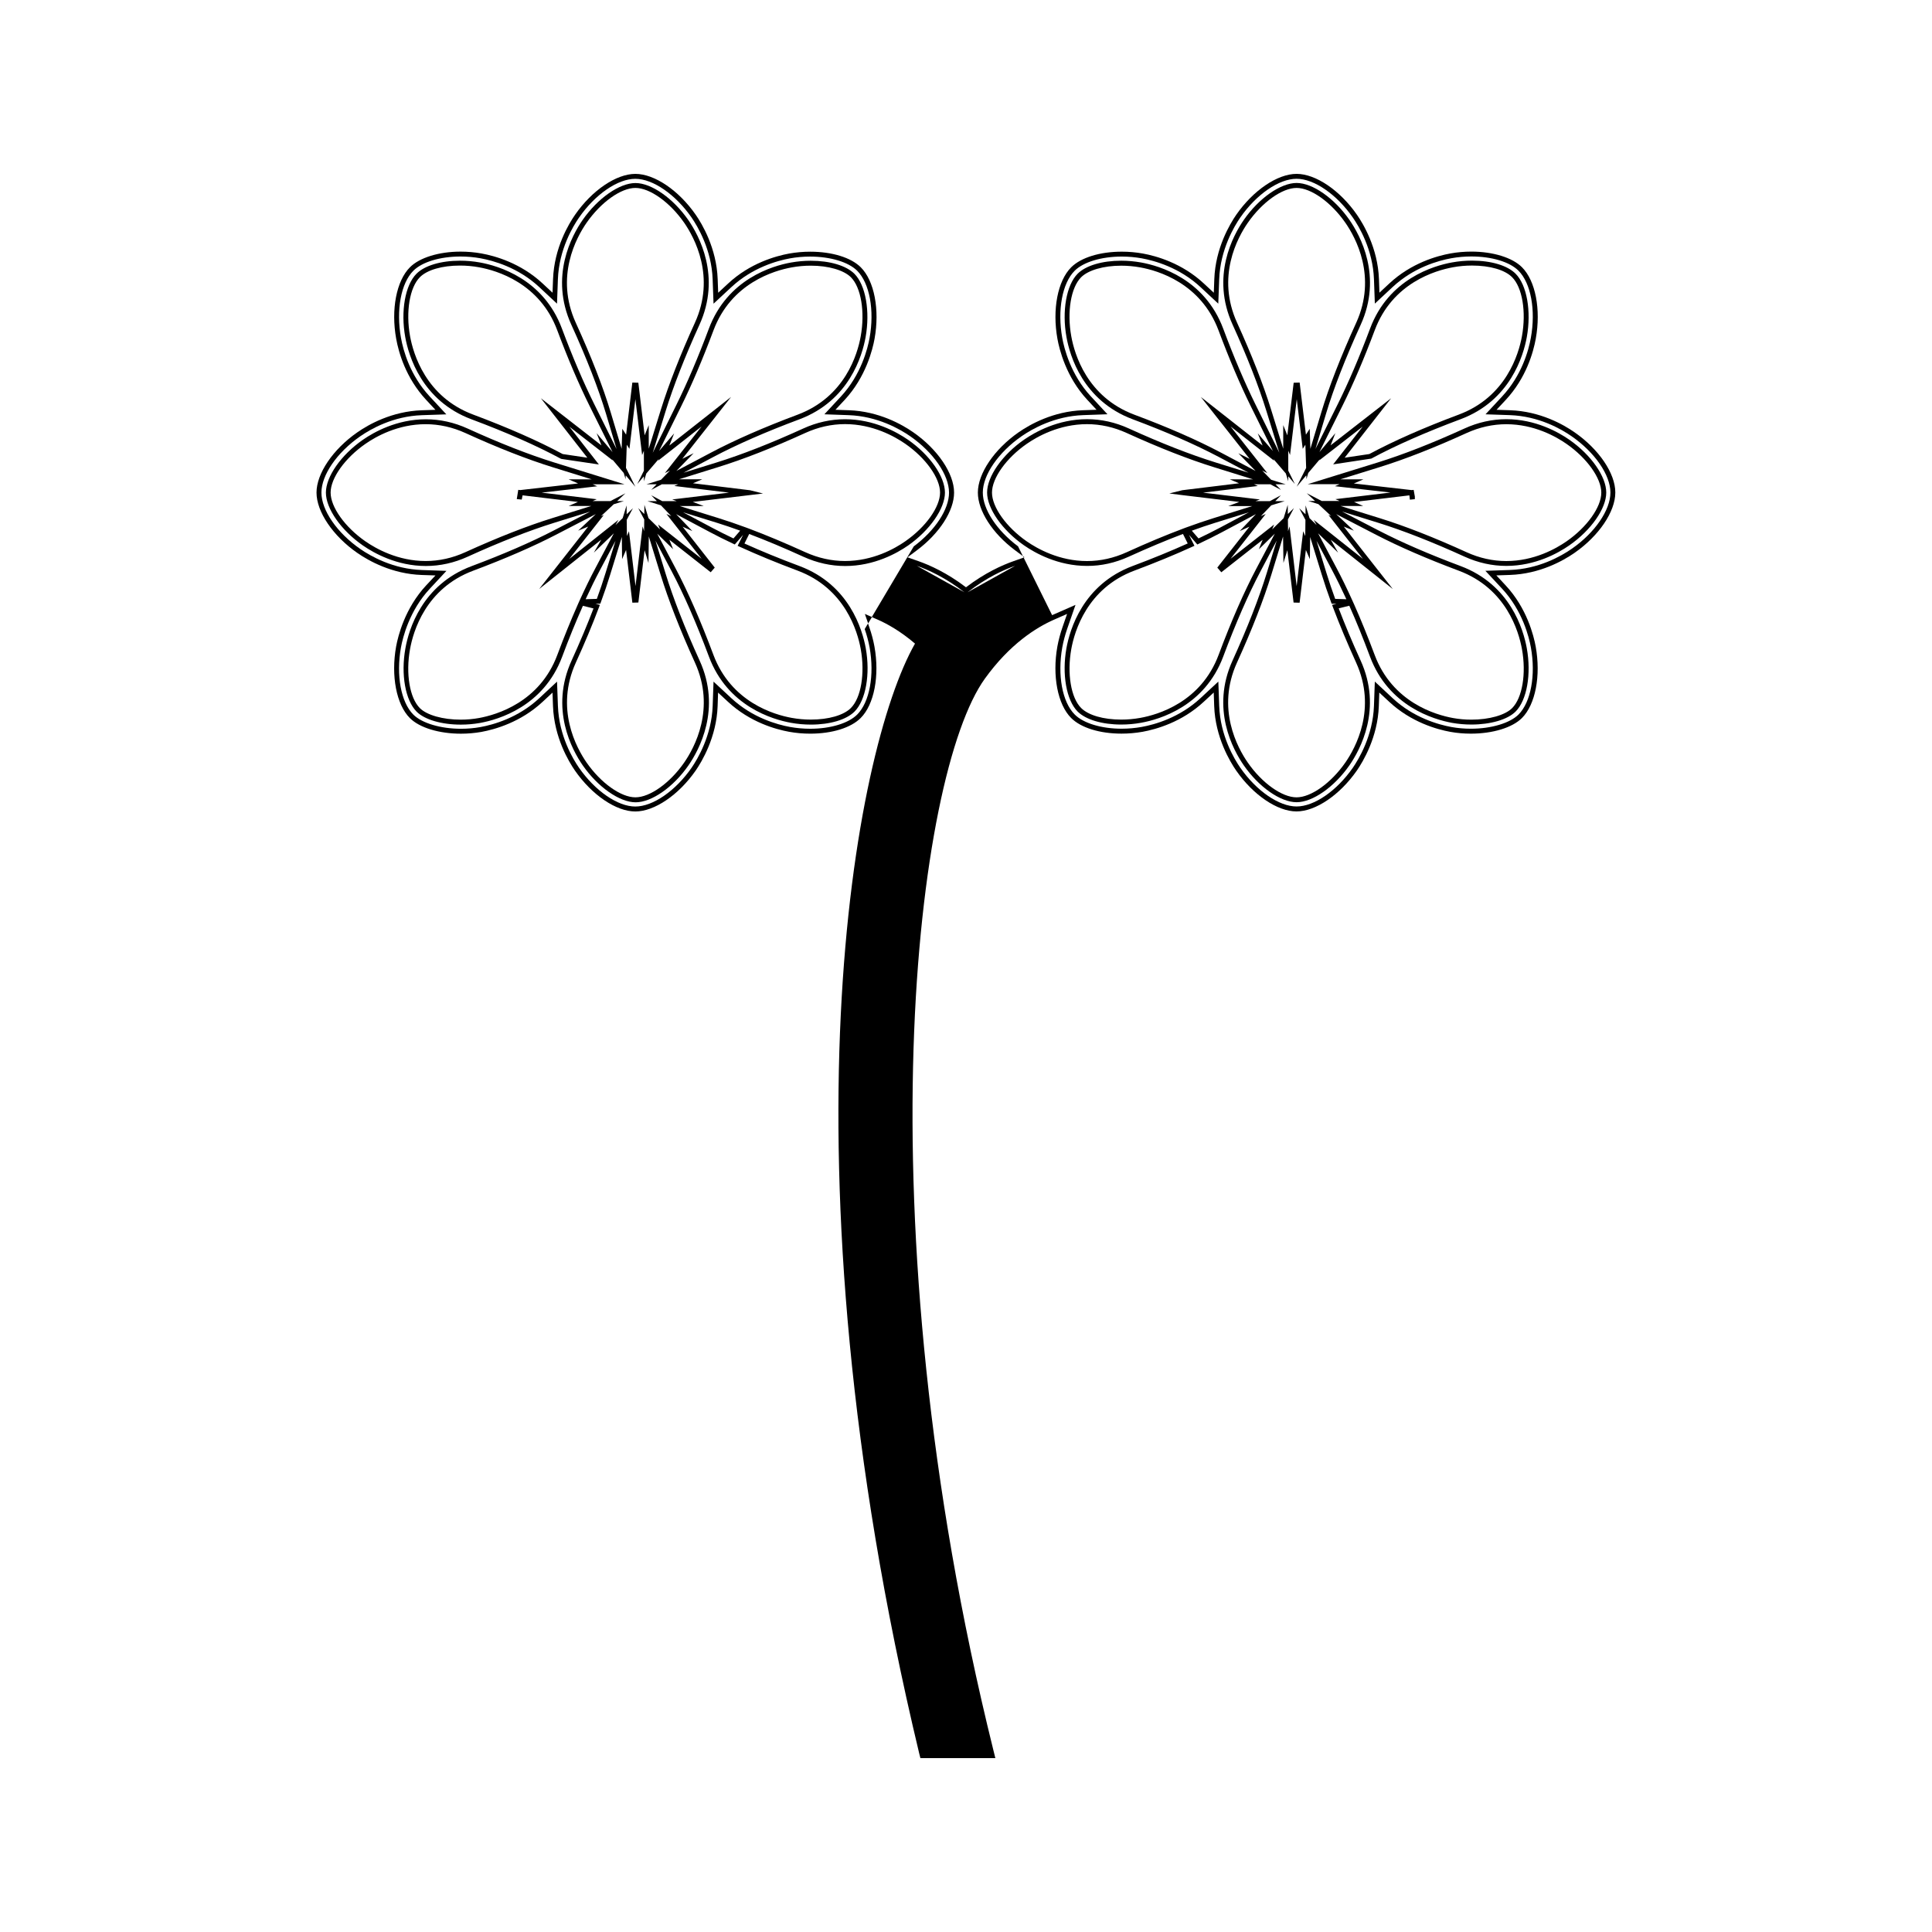
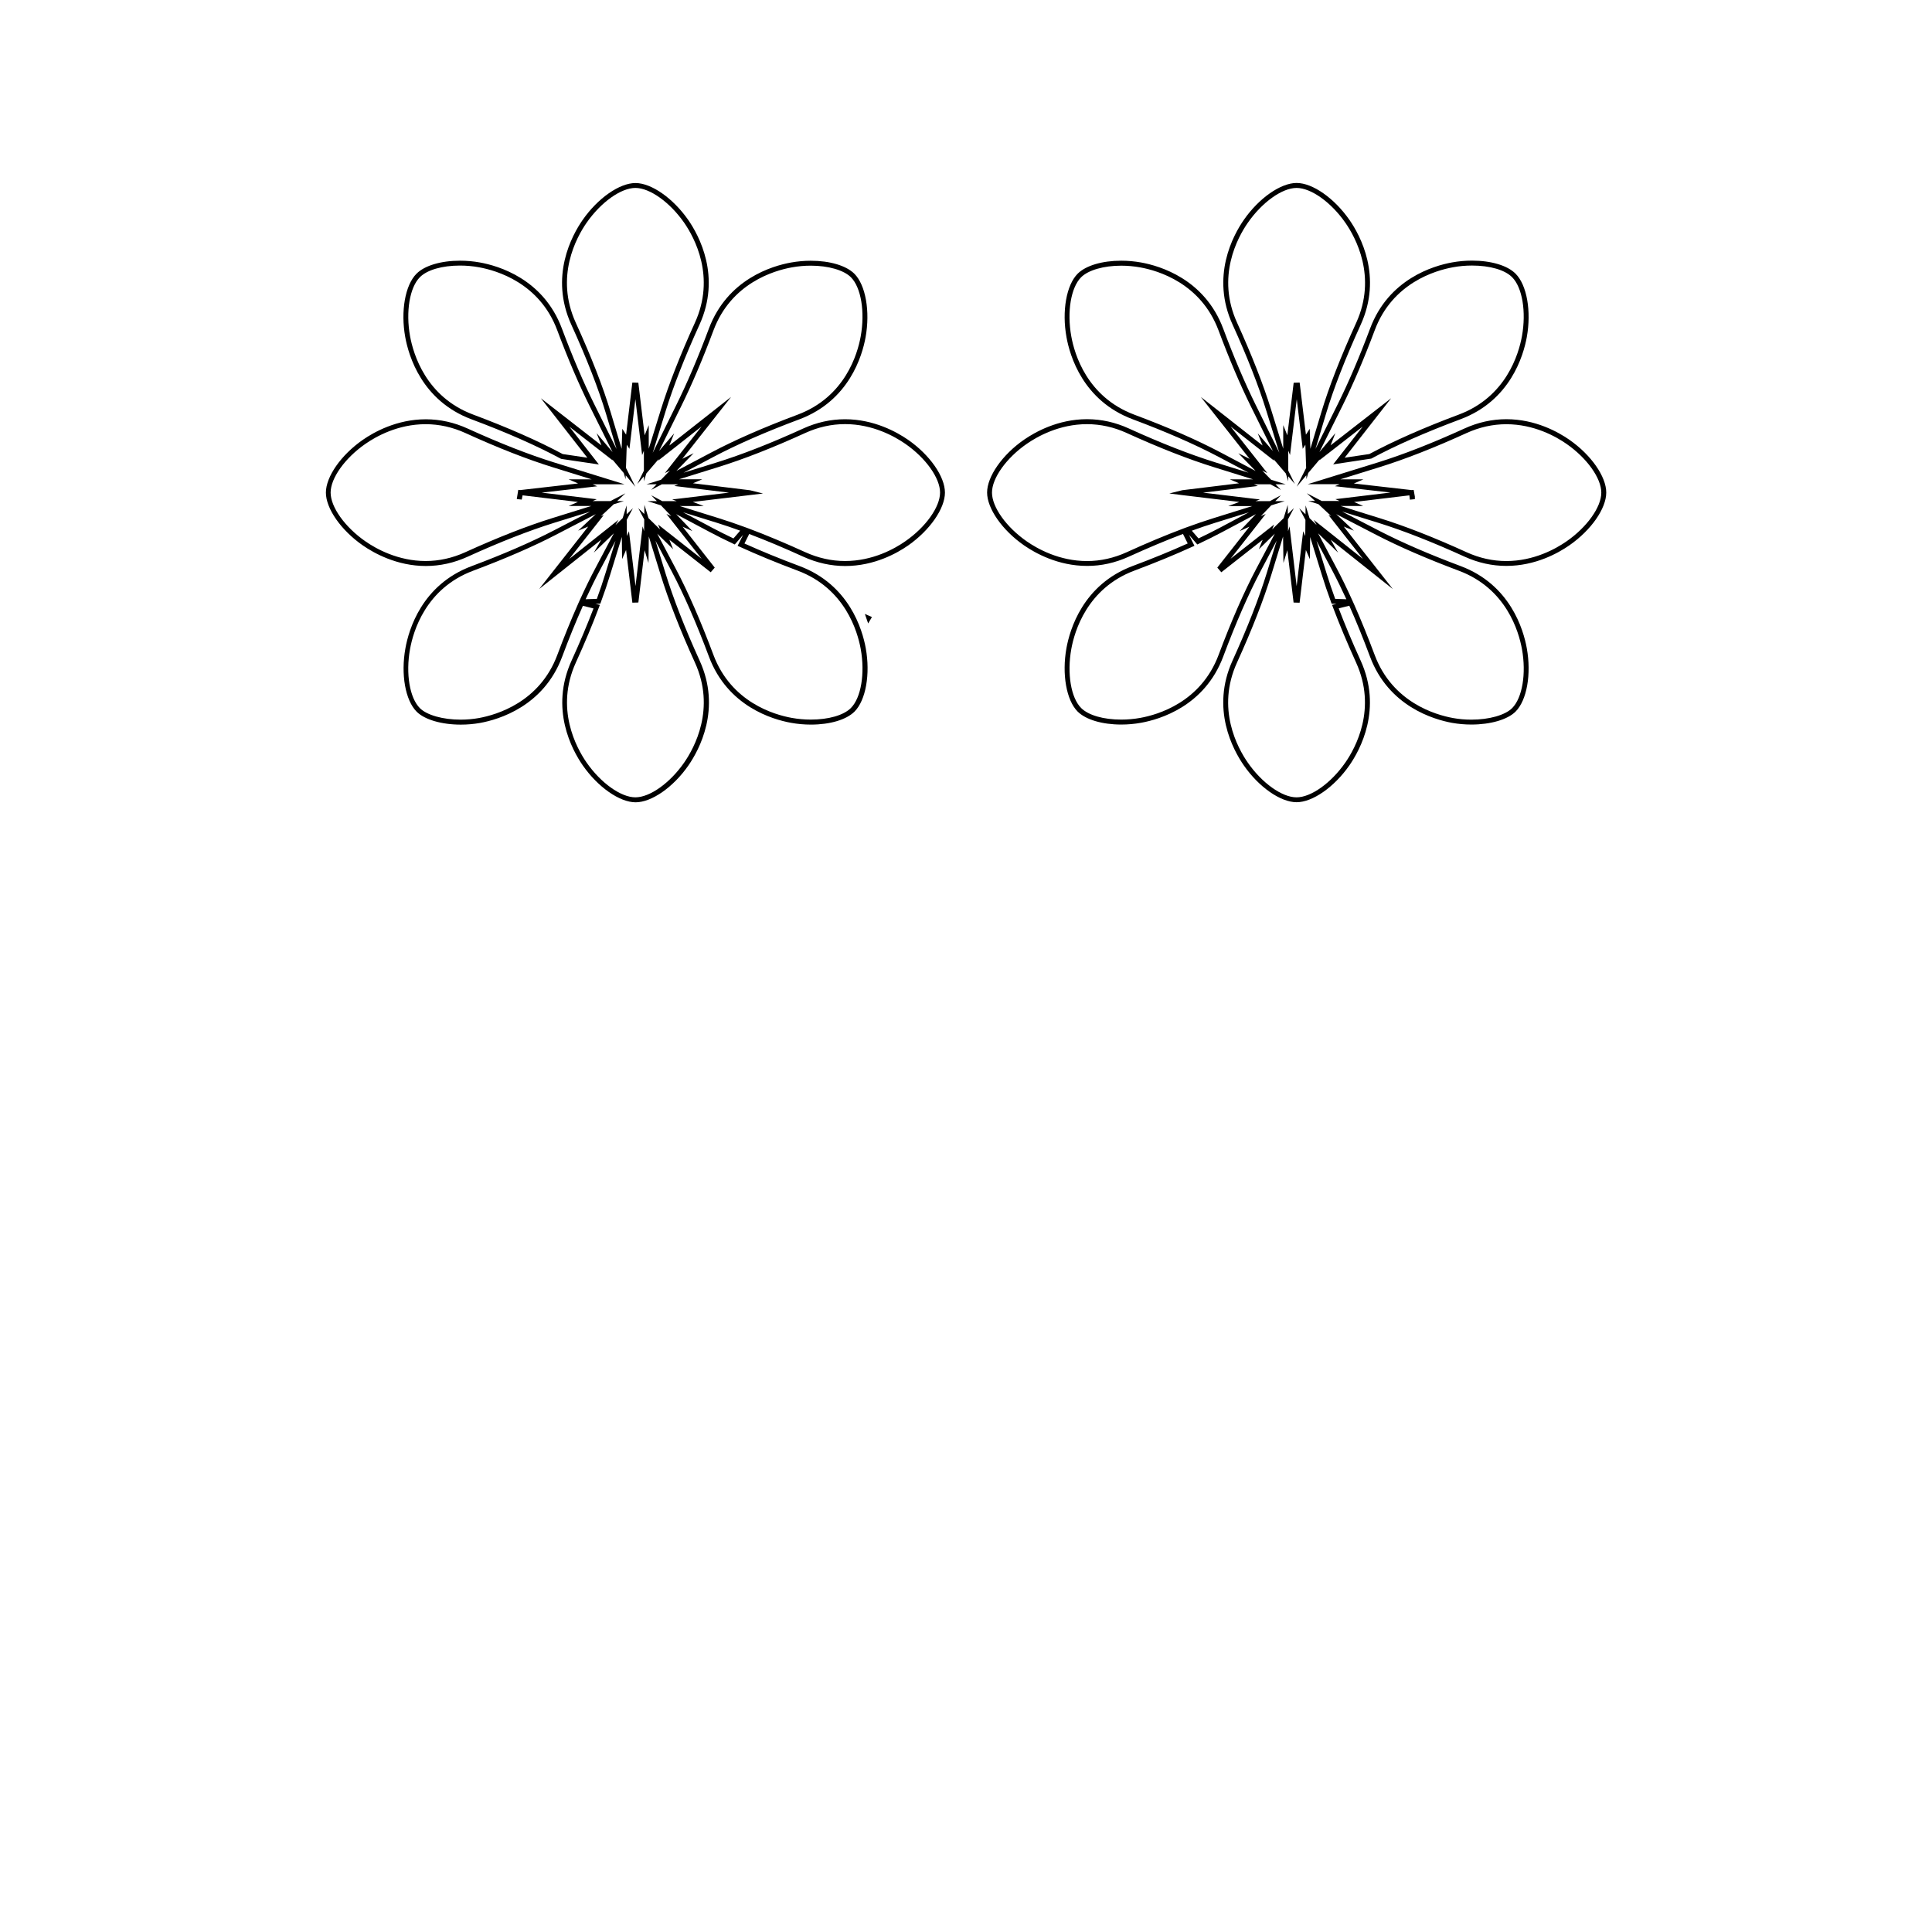
<svg xmlns="http://www.w3.org/2000/svg" fill="#000000" width="800px" height="800px" version="1.1" viewBox="144 144 512 512">
  <g>
    <path d="m394.42 274.54c0-4.25-4.023-10.008-9.781-13.996-2.938-2.031-9.012-5.441-16.699-5.441-3.773 0-7.512 0.828-11.094 2.465-8.539 3.894-16.27 6.918-22.953 8.996l-8.754 2.719 7.93-4.191c6.219-3.289 13.883-6.648 22.77-9.965 13.203-4.945 16.672-16.867 17.551-21.762 1.238-6.894 0.02-13.812-2.965-16.816-2.18-2.164-6.492-3.449-11.551-3.449-1.762 0-3.539 0.164-5.269 0.473-4.902 0.883-16.82 4.356-21.758 17.551-2.844 7.606-5.727 14.359-8.559 20.09l-6.312 12.789 3.426-11.062c2.078-6.676 5.086-14.363 8.949-22.852 5.848-12.789-0.121-23.699-2.953-27.793-4.016-5.762-9.762-9.789-13.996-9.789-4.234 0-9.992 4.023-14 9.789-2.84 4.09-8.828 14.988-2.977 27.793 4.106 9.016 7.195 16.961 9.188 23.605l2.781 9.301-5.973-12.012c-2.828-5.695-5.684-12.387-8.496-19.883-4.914-13.184-16.832-16.656-21.73-17.539-1.723-0.316-3.496-0.473-5.281-0.473-5.07 0-9.391 1.289-11.539 3.453-3 2.996-4.234 9.914-2.977 16.816 0.887 4.902 4.375 16.836 17.539 21.758 9.289 3.469 17.25 6.984 23.668 10.438l0.215 0.074 9.887 1.465-7.812-10.008 11.469 8.922-0.105-0.258 3.043 3.609 0.488 1.625 0.035-1.008 2.551 3.027-2.488-5 0.211-6.144 0.707 1.098 1.578-13.18 1.785 14.824 0.469-1.164v5.305l-1.754 3.543 1.754-2.047v1.312l0.641-2.059 3.305-3.856-0.18 0.453 11.531-9.074-9.734 12.359 1.348-0.672-2.371 2.441-3.856 1.203h2.699l-1.438 1.484 2.809-1.484h4.336l-1.043 0.445 14.516 1.77-15.062 1.805 1.188 0.441h-3.82l-2.922-1.555 1.492 1.555h-2.508l3.574 1.113 2.75 2.859-1.281-0.57 9.32 11.871-11.531-9.07 0.508 1.289-3.051-2.984-1.082-3.527-0.031 2.434-1.617-1.574 1.602 3.019-0.035 3.113-0.395-1.285-1.883 15.832-1.73-14.543-0.547 1.273-0.051-4.281 1.645-3.09-1.652 1.602-0.031-2.336-1.035 3.363-1.906 1.844 0.789-1.387-13.047 10.371 9.152-11.645-0.723 0.289 3.371-3.152 2.699-0.84h-1.805l2.199-2.059-3.973 2.059h-4.723l1.105-0.484-14.609-1.754 14.73-1.68-1.234-0.535h8.449l-18.621-5.777c-6.68-2.078-14.402-5.098-22.918-8.98-3.594-1.637-7.328-2.465-11.094-2.465-7.711 0-13.766 3.406-16.695 5.438-5.766 4.004-9.793 9.762-9.793 13.996 0 4.242 4.023 9.992 9.789 13.996 2.934 2.031 9.004 5.449 16.699 5.449 3.773 0 7.504-0.828 11.082-2.461 8.527-3.883 16.223-6.894 22.855-8.965l9.605-2.984-9.641 4.996c-6.016 3.113-13.34 6.293-21.777 9.453-13.199 4.938-16.664 16.863-17.539 21.758-1.254 6.902-0.027 13.816 2.981 16.816 2.121 2.113 6.602 3.426 11.699 3.426 1.727 0 3.441-0.152 5.106-0.445 4.906-0.891 16.84-4.387 21.754-17.551 1.793-4.809 3.641-9.34 5.496-13.492l2.809 0.699c-1.637 4.289-3.586 8.926-5.801 13.797-5.848 12.816 0.121 23.715 2.961 27.805 4.008 5.75 9.762 9.773 14 9.773 4.258 0 10.008-4.019 13.996-9.773 2.832-4.094 8.812-15.004 2.965-27.789-3.941-8.664-6.992-16.469-9.062-23.195l-2.641-8.582 4.266 8.07c3.242 6.141 6.582 13.77 9.91 22.668 4.945 13.184 16.855 16.652 21.746 17.535 1.742 0.316 3.516 0.473 5.281 0.473 5.062 0 9.379-1.285 11.547-3.441 2.996-2.996 4.227-9.914 2.981-16.816-0.887-4.902-4.375-16.832-17.551-21.758-5.242-1.957-10.148-3.969-14.594-5.977l1.258-2.519c4.418 1.668 9.242 3.695 14.344 6.019 3.602 1.637 7.328 2.465 11.094 2.465 7.719 0 13.777-3.418 16.699-5.453 5.715-4.004 9.738-9.762 9.738-14.008zm-92.305-15.742 1.266 3.223-16.043-12.484 12.312 15.762-6.535-0.973c-6.449-3.465-14.438-6.984-23.727-10.461-12.543-4.688-15.863-16.078-16.715-20.762-1.18-6.508-0.105-12.941 2.613-15.656 1.922-1.922 5.887-3.07 10.617-3.07 1.699 0 3.394 0.152 5.043 0.457 4.68 0.844 16.07 4.156 20.738 16.703 2.824 7.547 5.703 14.273 8.551 20.012l6.094 12.254zm12.719 0.566-1.668-13.934-1.59-0.047-1.652 13.809-1.004-1.555-0.18 5.305-2.887-9.629c-2.012-6.707-5.121-14.703-9.262-23.773-5.562-12.195 0.152-22.602 2.867-26.508 3.785-5.434 9.094-9.227 12.93-9.227 3.824 0 9.141 3.793 12.926 9.227 2.707 3.914 8.402 14.328 2.84 26.508-3.883 8.535-6.91 16.273-9.012 23.004l-3.219 10.371v-6.25zm-24.484 21.945c-6.688 2.078-14.434 5.117-23.012 9.02-3.41 1.555-6.957 2.348-10.543 2.348-7.336 0-13.145-3.266-15.953-5.211-5.434-3.773-9.223-9.086-9.223-12.922 0-3.832 3.793-9.148 9.23-12.922 2.797-1.945 8.59-5.207 15.945-5.207 3.586 0 7.133 0.789 10.555 2.348 8.574 3.91 16.332 6.953 23.07 9.043l10.375 3.219h-6.121l2.531 1.098-15.344 1.754-0.516-0.062-0.395 2.449 1.312 0.133 0.23-1.129 14.664 1.758-2.457 1.066h5.988zm7.215 21.906-0.426 0.953h0.004c-1.836 4.129-3.668 8.633-5.449 13.398-4.676 12.531-16.074 15.863-20.762 16.719-1.578 0.285-3.219 0.43-4.871 0.43-4.691 0-8.922-1.195-10.785-3.043-2.719-2.715-3.793-9.152-2.613-15.66 0.836-4.676 4.141-16.062 16.715-20.762 8.48-3.18 15.859-6.383 21.922-9.52l10.59-5.484-4.68 4.387 2.672-1.086-13.004 16.551 16.465-13.082-1.969 3.441 5.305-5.129-4.848 9.156c-1.383 2.594-2.773 5.449-4.266 8.73zm1.633-0.414c1.312-2.856 2.551-5.379 3.789-7.695l4.125-7.781-2.672 8.645c-0.637 2.082-1.379 4.293-2.273 6.742zm19.844-6.57c2.09 6.781 5.16 14.641 9.121 23.355 5.559 12.18-0.141 22.594-2.852 26.504-3.762 5.422-9.074 9.211-12.926 9.211-3.832 0-9.152-3.789-12.93-9.211-2.703-3.91-8.41-14.316-2.84-26.523 2.352-5.16 4.402-10.059 6.098-14.57l0.258-0.688-1.16-0.289 1.281-0.035 0.152-0.414c0.965-2.641 1.77-5.008 2.445-7.227l3.106-10.051 0.066 5.887 1.059-2.445 1.664 13.984 1.59-0.047 1.648-13.867 1.035 3.402 0.082-7.039zm4.211-27.434 4.566-4.695-3 1.496 12.926-16.406-16.363 12.875 1.27-3.211-3.988 4.656 5.793-11.723c2.856-5.766 5.75-12.57 8.613-20.211 4.695-12.57 16.086-15.875 20.766-16.719 1.652-0.301 3.352-0.453 5.031-0.453 4.648 0 8.723 1.176 10.629 3.066 2.703 2.715 3.773 9.152 2.602 15.66-0.836 4.676-4.144 16.059-16.727 20.766-8.938 3.344-16.656 6.723-22.922 10.039zm32.121 26.426c12.555 4.691 15.875 16.078 16.727 20.762 1.172 6.508 0.094 12.945-2.617 15.656-1.922 1.914-5.898 3.059-10.621 3.059-1.684 0-3.387-0.152-5.043-0.453-4.676-0.84-16.055-4.156-20.758-16.703-3.348-8.953-6.703-16.625-9.977-22.824l-4.914-9.293 4.215 4.125-0.996-2.508 10.953 8.613 1.07-1.234-8.512-10.844 2.582 1.164-4.312-4.492 9.086 4.832c1.816 0.965 3.785 1.953 6.016 3l0.445 0.215 2.199-2.539-1.441 2.891 0.621 0.277c4.621 2.113 9.766 4.234 15.277 6.297zm-30.348-15.461 9.047 2.812c1.953 0.609 3.992 1.301 6.078 2.059l-1.777 2.059c-2.031-0.973-3.836-1.875-5.516-2.762zm58.867 7.699c-2.797 1.953-8.59 5.215-15.953 5.215-3.578 0-7.125-0.793-10.555-2.352-5.348-2.434-10.387-4.543-14.977-6.266l-0.914-0.336c-2.418-0.891-4.781-1.699-7.031-2.398l-10.332-3.219h6.367l-2.906-1.09 18.621-2.231-3.441-0.859-15.129-1.852 2.457-1.051h-6.176l10.363-3.219c6.738-2.09 14.516-5.137 23.105-9.055 3.418-1.559 6.969-2.352 10.555-2.352 7.332 0 13.145 3.266 15.953 5.211 5.434 3.762 9.223 9.078 9.223 12.926-0.008 3.848-3.797 9.16-9.23 12.926z" />
    <path d="m443.15 291.52c5.086-2.312 9.91-4.34 14.348-6.019l1.258 2.519c-4.426 1.996-9.324 4.008-14.594 5.977-13.172 4.93-16.656 16.855-17.543 21.758-1.242 6.906-0.02 13.824 2.969 16.816 2.172 2.156 6.492 3.441 11.551 3.441 1.758 0 3.539-0.156 5.273-0.473 4.894-0.883 16.816-4.356 21.754-17.535 3.332-8.891 6.664-16.52 9.914-22.668l4.262-8.066-2.633 8.57c-2.062 6.688-5.106 14.488-9.062 23.195-5.84 12.793 0.133 23.699 2.969 27.789 3.988 5.758 9.734 9.773 13.992 9.773 4.246 0 9.996-4.019 14-9.773 2.84-4.09 8.812-14.988 2.961-27.805-2.211-4.856-4.156-9.492-5.801-13.797l2.812-0.699c1.828 4.09 3.668 8.629 5.488 13.492 4.918 13.16 16.852 16.656 21.754 17.551 1.66 0.293 3.379 0.445 5.113 0.445 5.09 0 9.578-1.312 11.699-3.422 3.008-3 4.234-9.918 2.981-16.82-0.883-4.894-4.359-16.824-17.543-21.758-8.422-3.152-15.754-6.336-21.773-9.453l-9.641-4.996 9.598 2.984c6.656 2.074 14.344 5.09 22.855 8.965 3.59 1.637 7.32 2.461 11.078 2.461 7.711 0 13.777-3.41 16.703-5.449 5.766-4.004 9.789-9.758 9.781-13.996 0-4.234-4.023-9.992-9.789-13.996-2.922-2.031-8.98-5.438-16.695-5.438-3.769 0-7.5 0.828-11.09 2.465-8.516 3.883-16.227 6.902-22.922 8.984l-18.621 5.773h8.449l-1.227 0.535 14.727 1.68-14.609 1.754 1.105 0.484h-4.727l-3.973-2.059 2.199 2.059h-1.805l2.703 0.84 3.371 3.152-0.715-0.289 9.141 11.645-13.047-10.352 0.789 1.387-1.895-1.832-1.043-3.379-0.027 2.348-1.664-1.605 1.648 3.102-0.051 4.273-0.551-1.273-1.73 14.555-1.879-15.84-0.398 1.301-0.035-3.137 1.594-3.012-1.609 1.574-0.031-2.434-1.086 3.527-3.039 2.969 0.52-1.281-11.547 9.074 9.32-11.871-1.285 0.578 2.75-2.867 3.586-1.117h-2.516l1.492-1.555-2.922 1.555h-3.824l1.18-0.441-15.066-1.805 14.531-1.77-1.043-0.445h4.34l2.809 1.484-1.441-1.484h2.703l-3.863-1.203-2.367-2.441 1.355 0.672-9.742-12.359 11.539 9.078-0.172-0.445 3.285 3.832 0.641 2.066v-1.316l1.754 2.047-1.754-3.547v-5.297l0.469 1.16 1.785-14.816 1.578 13.168 0.707-1.09 0.203 6.152-2.508 4.984 2.547-3.027 0.035 1.008 0.488-1.633 3.051-3.617-0.105 0.258 11.473-8.922-7.824 10.008 10.102-1.531c6.418-3.457 14.379-6.969 23.672-10.438 13.168-4.922 16.656-16.852 17.543-21.758 1.242-6.906 0.02-13.824-2.984-16.816-2.152-2.164-6.465-3.453-11.535-3.453-1.785 0-3.559 0.164-5.273 0.473-4.894 0.883-16.824 4.356-21.742 17.539-2.824 7.543-5.684 14.227-8.492 19.883l-5.973 12.004 2.781-9.293c2.004-6.676 5.098-14.621 9.195-23.605 5.836-12.805-0.137-23.707-2.981-27.793-4.008-5.762-9.762-9.789-14-9.789-4.234 0-9.988 4.023-13.992 9.789-2.84 4.094-8.812 15-2.953 27.793 3.871 8.527 6.887 16.211 8.941 22.852l3.422 11.043-6.312-12.762c-2.856-5.785-5.734-12.543-8.551-20.09-4.934-13.199-16.863-16.668-21.758-17.551-1.73-0.309-3.504-0.473-5.269-0.473-5.059 0-9.379 1.285-11.547 3.441-2.992 3-4.219 9.918-2.965 16.82 0.875 4.894 4.34 16.82 17.543 21.762 8.871 3.312 16.531 6.672 22.777 9.965l7.93 4.191-8.758-2.719c-6.691-2.082-14.422-5.106-22.961-8.996-3.586-1.637-7.316-2.465-11.09-2.465-7.699 0-13.762 3.41-16.699 5.441-5.762 3.992-9.781 9.75-9.781 13.996 0 4.246 4.023 9.996 9.777 13.996 2.934 2.035 8.996 5.453 16.711 5.453 3.746 0.016 7.477-0.816 11.07-2.453zm59.691-14.488 14.656-1.758 0.137 1.145 1.312-0.137 0.004-0.676-0.316-1.785-0.516 0.062-15.336-1.754 2.531-1.098h-6.129l10.379-3.219c6.742-2.094 14.516-5.137 23.074-9.043 3.418-1.559 6.969-2.348 10.547-2.348 7.352 0 13.152 3.258 15.949 5.207 5.434 3.773 9.227 9.09 9.227 12.922 0.004 3.836-3.789 9.152-9.223 12.922-2.809 1.945-8.605 5.211-15.961 5.211-3.574 0-7.121-0.789-10.539-2.348-8.566-3.906-16.305-6.938-23.012-9.02l-10.344-3.219h5.984zm-6.188 9.988 16.457 13.078-13-16.551 2.684 1.086-4.691-4.387 10.59 5.484c6.07 3.148 13.449 6.344 21.922 9.52 12.559 4.695 15.871 16.078 16.719 20.762 1.18 6.508 0.105 12.945-2.617 15.66-1.859 1.852-6.086 3.043-10.781 3.043-1.648 0-3.289-0.141-4.875-0.43-4.688-0.852-16.078-4.184-20.758-16.715-1.812-4.828-3.637-9.332-5.449-13.398l-0.062-0.137c-0.082-0.184-0.156-0.363-0.242-0.539l-0.227-0.5c-1.387-3.066-2.781-5.93-4.156-8.512l-4.856-9.152 5.305 5.121zm0.363 8.086c1.242 2.348 2.516 4.934 3.785 7.699l-2.965-0.094c-0.852-2.324-1.617-4.594-2.277-6.742l-2.664-8.637zm-12.891-1.922 1.039-3.387 1.648 13.883 1.594 0.047 1.664-13.984 1.059 2.445 0.074-5.883 3.098 10.043c0.707 2.305 1.531 4.734 2.449 7.227l0.148 0.414 1.281 0.035-1.164 0.289 0.262 0.688c1.707 4.527 3.762 9.426 6.098 14.57 5.566 12.207-0.137 22.613-2.852 26.52-3.773 5.422-9.086 9.211-12.926 9.211-3.848 0-9.164-3.789-12.922-9.211-2.715-3.91-8.418-14.316-2.856-26.504 3.984-8.754 7.047-16.609 9.121-23.355l3.09-10.055zm15.629-41.633c2.832-5.695 5.711-12.426 8.555-20.012 4.68-12.555 16.07-15.863 20.746-16.711 1.645-0.305 3.336-0.457 5.039-0.457 4.727 0 8.695 1.148 10.613 3.07 2.723 2.707 3.801 9.148 2.625 15.66-0.852 4.68-4.176 16.074-16.719 20.762-9.293 3.473-17.277 6.996-23.727 10.461l-6.535 0.973 12.316-15.762-16.047 12.484 1.266-3.227-4.227 5.012zm-18.902 0.992c-2.078-6.688-5.106-14.426-9.004-23.004-5.578-12.188 0.125-22.598 2.84-26.508 3.777-5.434 9.09-9.227 12.922-9.227s9.148 3.793 12.926 9.227c2.719 3.906 8.43 14.312 2.871 26.508-4.121 9.035-7.238 17.035-9.258 23.773l-2.887 9.625-0.172-5.301-1.008 1.559-1.66-13.812-1.586 0.047-1.68 13.934-1.086-2.707v6.25zm-4.012 27.703-4.309 4.488 2.582-1.16-8.516 10.848 1.066 1.234 10.953-8.605-1.008 2.516 4.234-4.141-4.914 9.293c-3.273 6.203-6.641 13.883-9.98 22.824-4.703 12.555-16.078 15.863-20.758 16.703-1.664 0.301-3.363 0.453-5.043 0.453-4.719 0-8.695-1.145-10.629-3.066-2.707-2.703-3.785-9.141-2.609-15.656 0.844-4.676 4.176-16.07 16.719-20.762 5.543-2.078 10.684-4.191 15.293-6.297l0.621-0.277-1.441-2.891 2.195 2.539 0.453-0.215c2.231-1.055 4.203-2.035 6.016-3zm-16.996 4.391c2.113-0.766 4.16-1.457 6.082-2.059l9.035-2.812-7.824 4.16c-1.676 0.887-3.484 1.793-5.516 2.762zm7.707-20.699c-6.293-3.328-14.008-6.707-22.93-10.039-12.574-4.707-15.879-16.09-16.719-20.766-1.18-6.508-0.105-12.945 2.609-15.66 1.895-1.891 5.969-3.066 10.617-3.066 1.684 0 3.379 0.152 5.039 0.453 4.68 0.84 16.062 4.152 20.766 16.719 2.832 7.582 5.727 14.387 8.605 20.211l5.801 11.73-4.019-4.68 1.285 3.223-16.363-12.863 12.93 16.406-2.996-1.496 4.566 4.691zm-60.664 10.605c0-3.84 3.789-9.164 9.223-12.926 2.801-1.945 8.613-5.211 15.949-5.211 3.59 0 7.137 0.789 10.555 2.352 8.586 3.91 16.363 6.957 23.113 9.055l10.359 3.219h-6.176l2.449 1.043-15.035 1.836-3.441 0.859 3.438 0.438 15.098 1.812-2.902 1.09h6.359l-10.332 3.219c-2.211 0.688-4.578 1.496-7.039 2.398l-0.363 0.133-0.523 0.195-0.027 0.012c-4.625 1.73-9.66 3.84-14.977 6.266-3.422 1.559-6.969 2.352-10.547 2.352-7.352 0-13.156-3.269-15.961-5.215-5.43-3.773-9.219-9.082-9.219-12.926z" />
    <path d="m374.07 309.22 1.004-1.695-1.879-0.824z" />
-     <path d="m415.09 291.38 0.191 0.383 0.219-0.07z" />
-     <path d="m561.27 258.56c-2.961-2.062-9.125-5.566-17.066-5.84l-3.606-0.121 2.461-2.644c5.406-5.816 7.293-12.633 7.934-16.176 1.406-7.762-0.066-15.383-3.656-18.961-2.539-2.551-7.68-4.141-13.402-4.141-1.863 0-3.738 0.164-5.551 0.488-3.555 0.645-10.379 2.535-16.191 7.949l-2.633 2.453-0.125-3.606c-0.301-8.254-4.184-14.672-5.836-17.055-4.496-6.473-10.922-10.828-15.992-10.828-5.059 0-11.484 4.352-15.984 10.828-1.648 2.387-5.527 8.832-5.82 17.07l-0.133 3.602-2.641-2.449c-5.801-5.406-12.625-7.301-16.184-7.945-1.82-0.324-3.688-0.488-5.559-0.488-5.793 0-10.812 1.547-13.41 4.141-3.586 3.578-5.047 11.195-3.648 18.957 0.516 2.844 2.297 10.113 7.914 16.164l2.449 2.633-3.602 0.125c-7.91 0.289-14.066 3.785-17.031 5.84-6.465 4.496-10.816 10.926-10.816 15.984 0 4.816 3.867 10.828 9.867 15.297l2.066 1.539-1.281-2.586c-5.672-4.242-9.34-9.836-9.34-14.254 0-4.656 4.121-10.648 10.254-14.914 2.852-1.973 8.754-5.332 16.328-5.609l6.449-0.23-4.387-4.727c-5.379-5.793-7.102-12.773-7.59-15.504-1.328-7.359-0.004-14.512 3.289-17.801 2.312-2.312 7.102-3.758 12.48-3.758 1.789 0 3.578 0.156 5.328 0.473 3.406 0.621 9.961 2.441 15.527 7.609l4.723 4.398 0.242-6.453c0.285-7.894 4.004-14.082 5.59-16.375 4.266-6.141 10.262-10.266 14.91-10.266 4.66 0 10.648 4.125 14.91 10.27 1.594 2.281 5.32 8.449 5.606 16.352l0.234 6.461 4.727-4.41c5.566-5.184 12.117-6.996 15.527-7.613 1.742-0.316 3.531-0.473 5.32-0.473 5.391 0 10.172 1.438 12.48 3.758 3.301 3.297 4.629 10.449 3.289 17.801-0.613 3.406-2.418 9.949-7.598 15.523l-4.414 4.746 6.465 0.219c7.606 0.27 13.52 3.625 16.367 5.609 6.141 4.262 10.266 10.25 10.266 14.906 0 4.664-4.121 10.66-10.254 14.914-2.867 1.984-8.801 5.352-16.398 5.609l-6.481 0.219 4.43 4.746c5.394 5.793 7.133 12.801 7.625 15.551 1.332 7.352 0.004 14.512-3.285 17.805-2.289 2.273-7.238 3.746-12.605 3.746-1.762 0-3.512-0.152-5.195-0.457-3.41-0.625-9.977-2.445-15.543-7.629l-4.727-4.41-0.23 6.461c-0.289 7.894-4.016 14.082-5.594 16.375-4.266 6.141-10.266 10.266-14.914 10.266s-10.645-4.125-14.914-10.266c-1.586-2.293-5.312-8.484-5.59-16.379l-0.23-6.453-4.734 4.398c-5.578 5.18-12.129 6.996-15.539 7.613-1.762 0.316-3.562 0.477-5.359 0.477-5.352 0-10.113-1.441-12.426-3.762-3.297-3.285-4.617-10.438-3.297-17.797 0.293-1.602 0.738-3.285 1.285-4.863l2.219-6.391-6.199 2.719-7.547-15.25-2.691 0.945c-2.977 1.043-7.547 3.086-12.586 6.918-5.039-3.832-9.609-5.871-12.586-6.918l-2.914-1.023 2.477-1.852c5.992-4.473 9.867-10.477 9.867-15.297 0-5.062-4.344-11.488-10.816-15.984-2.961-2.059-9.109-5.559-17.023-5.84l-3.606-0.125 2.457-2.633c5.602-6.047 7.394-13.32 7.91-16.164 1.406-7.758-0.062-15.375-3.641-18.957-2.594-2.594-7.609-4.141-13.414-4.141-1.863 0-3.738 0.168-5.551 0.488-3.559 0.652-10.387 2.539-16.191 7.945l-2.641 2.449-0.133-3.602c-0.293-8.23-4.16-14.68-5.816-17.066-4.508-6.484-10.934-10.836-15.992-10.836-5.07 0-11.492 4.356-15.984 10.832-1.652 2.379-5.535 8.789-5.836 17.055l-0.137 3.602-2.633-2.449c-5.809-5.414-12.637-7.305-16.191-7.949-1.82-0.324-3.68-0.488-5.547-0.488-5.731 0-10.867 1.586-13.41 4.141-3.594 3.586-5.059 11.203-3.652 18.961 0.637 3.539 2.516 10.348 7.93 16.176l2.461 2.644-3.606 0.121c-7.941 0.277-14.102 3.777-17.07 5.84-6.473 4.496-10.828 10.922-10.828 15.977 0 5.07 4.344 11.5 10.816 15.992 2.984 2.066 9.172 5.578 17.102 5.84l3.609 0.121-2.473 2.641c-5.609 6.035-7.438 13.348-7.961 16.207-1.395 7.766 0.074 15.387 3.656 18.965 2.547 2.547 7.734 4.129 13.535 4.129 1.832 0 3.656-0.164 5.422-0.473 3.559-0.656 10.387-2.551 16.199-7.965l2.633-2.449 0.133 3.602c0.309 8.266 4.176 14.695 5.824 17.07 4.496 6.473 10.926 10.828 15.984 10.828 5.059 0 11.484-4.352 15.992-10.828 1.652-2.398 5.531-8.859 5.824-17.078l0.121-3.602 2.641 2.449c5.816 5.41 12.648 7.301 16.199 7.945 1.844 0.332 3.723 0.492 5.594 0.492 5.773 0 10.766-1.547 13.355-4.144 3.586-3.574 5.047-11.195 3.652-18.949-0.309-1.699-0.766-3.402-1.344-5.062l-0.363-1.043-0.875 1.477c0.562 1.602 0.996 3.238 1.297 4.863 1.324 7.352 0 14.504-3.289 17.797-2.32 2.32-7.09 3.762-12.434 3.762-1.801 0-3.606-0.164-5.363-0.477-3.41-0.621-9.965-2.434-15.539-7.613l-4.734-4.402-0.227 6.453c-0.285 7.871-4.008 14.082-5.594 16.383-4.266 6.137-10.262 10.266-14.914 10.266-4.648 0-10.637-4.125-14.91-10.266-1.59-2.289-5.305-8.461-5.594-16.375l-0.234-6.461-4.723 4.41c-5.578 5.184-12.137 7.008-15.551 7.629-1.684 0.305-3.426 0.457-5.184 0.457-5.379 0-10.332-1.477-12.617-3.746-3.289-3.285-4.613-10.445-3.289-17.805 0.504-2.746 2.258-9.766 7.637-15.551l4.418-4.746-6.481-0.219c-7.59-0.258-13.535-3.625-16.395-5.609-6.129-4.262-10.254-10.254-10.254-14.914 0-4.648 4.125-10.637 10.266-14.906 2.852-1.977 8.766-5.344 16.363-5.609l6.473-0.219-4.41-4.746c-5.195-5.582-6.996-12.117-7.606-15.52-1.332-7.352-0.012-14.512 3.289-17.805 2.309-2.312 7.09-3.758 12.484-3.758 1.789 0 3.574 0.156 5.312 0.473 3.41 0.621 9.961 2.426 15.539 7.613l4.723 4.41 0.234-6.465c0.293-7.914 4.016-14.074 5.606-16.352 4.258-6.144 10.242-10.27 14.91-10.27 4.656 0 10.645 4.125 14.914 10.266 1.586 2.297 5.305 8.492 5.582 16.375l0.234 6.453 4.734-4.398c5.562-5.176 12.121-6.992 15.527-7.613 1.742-0.316 3.531-0.473 5.32-0.473 5.379 0 10.164 1.441 12.492 3.758 3.289 3.297 4.613 10.449 3.281 17.801-0.492 2.734-2.211 9.715-7.582 15.508l-4.394 4.727 6.449 0.23c7.578 0.277 13.48 3.633 16.328 5.609 6.129 4.266 10.254 10.262 10.254 14.914 0 4.426-3.668 10.02-9.348 14.254l-11.117 18.73 1.574 0.688c2.336 1.027 5.914 2.953 9.871 6.344-16.113 28.285-36.719 136.18 1.098 294.04l0.332 1.316h19.863l-0.535-2.164c-35.215-142.18-20.426-258.64-2.25-283.89 6.602-9.18 13.625-13.578 18.348-15.648l3.449-1.516-1.234 3.562c-0.566 1.645-1.035 3.391-1.34 5.059-1.395 7.762 0.074 15.383 3.652 18.957 2.594 2.598 7.59 4.144 13.355 4.144 1.867 0 3.758-0.168 5.594-0.492 3.555-0.652 10.375-2.535 16.191-7.949l2.644-2.449 0.125 3.602c0.293 8.238 4.172 14.688 5.824 17.078 4.496 6.477 10.926 10.828 15.984 10.828s11.484-4.352 15.992-10.828c1.648-2.387 5.527-8.832 5.824-17.07l0.125-3.602 2.633 2.449c5.809 5.414 12.648 7.316 16.199 7.965 1.77 0.316 3.594 0.473 5.434 0.473 5.793 0 10.973-1.578 13.531-4.129 3.59-3.586 5.055-11.203 3.652-18.961-0.52-2.859-2.324-10.16-7.965-16.207l-2.461-2.644 3.609-0.121c7.93-0.27 14.117-3.773 17.098-5.84 6.465-4.488 10.82-10.914 10.82-15.992 0.02-5.062-4.328-11.48-10.812-15.973zm-174.29 35.387c2.961 1.039 7.559 3.102 12.617 7.023zm13.418 7.023c5.055-3.922 9.652-5.988 12.617-7.023z" />
  </g>
</svg>